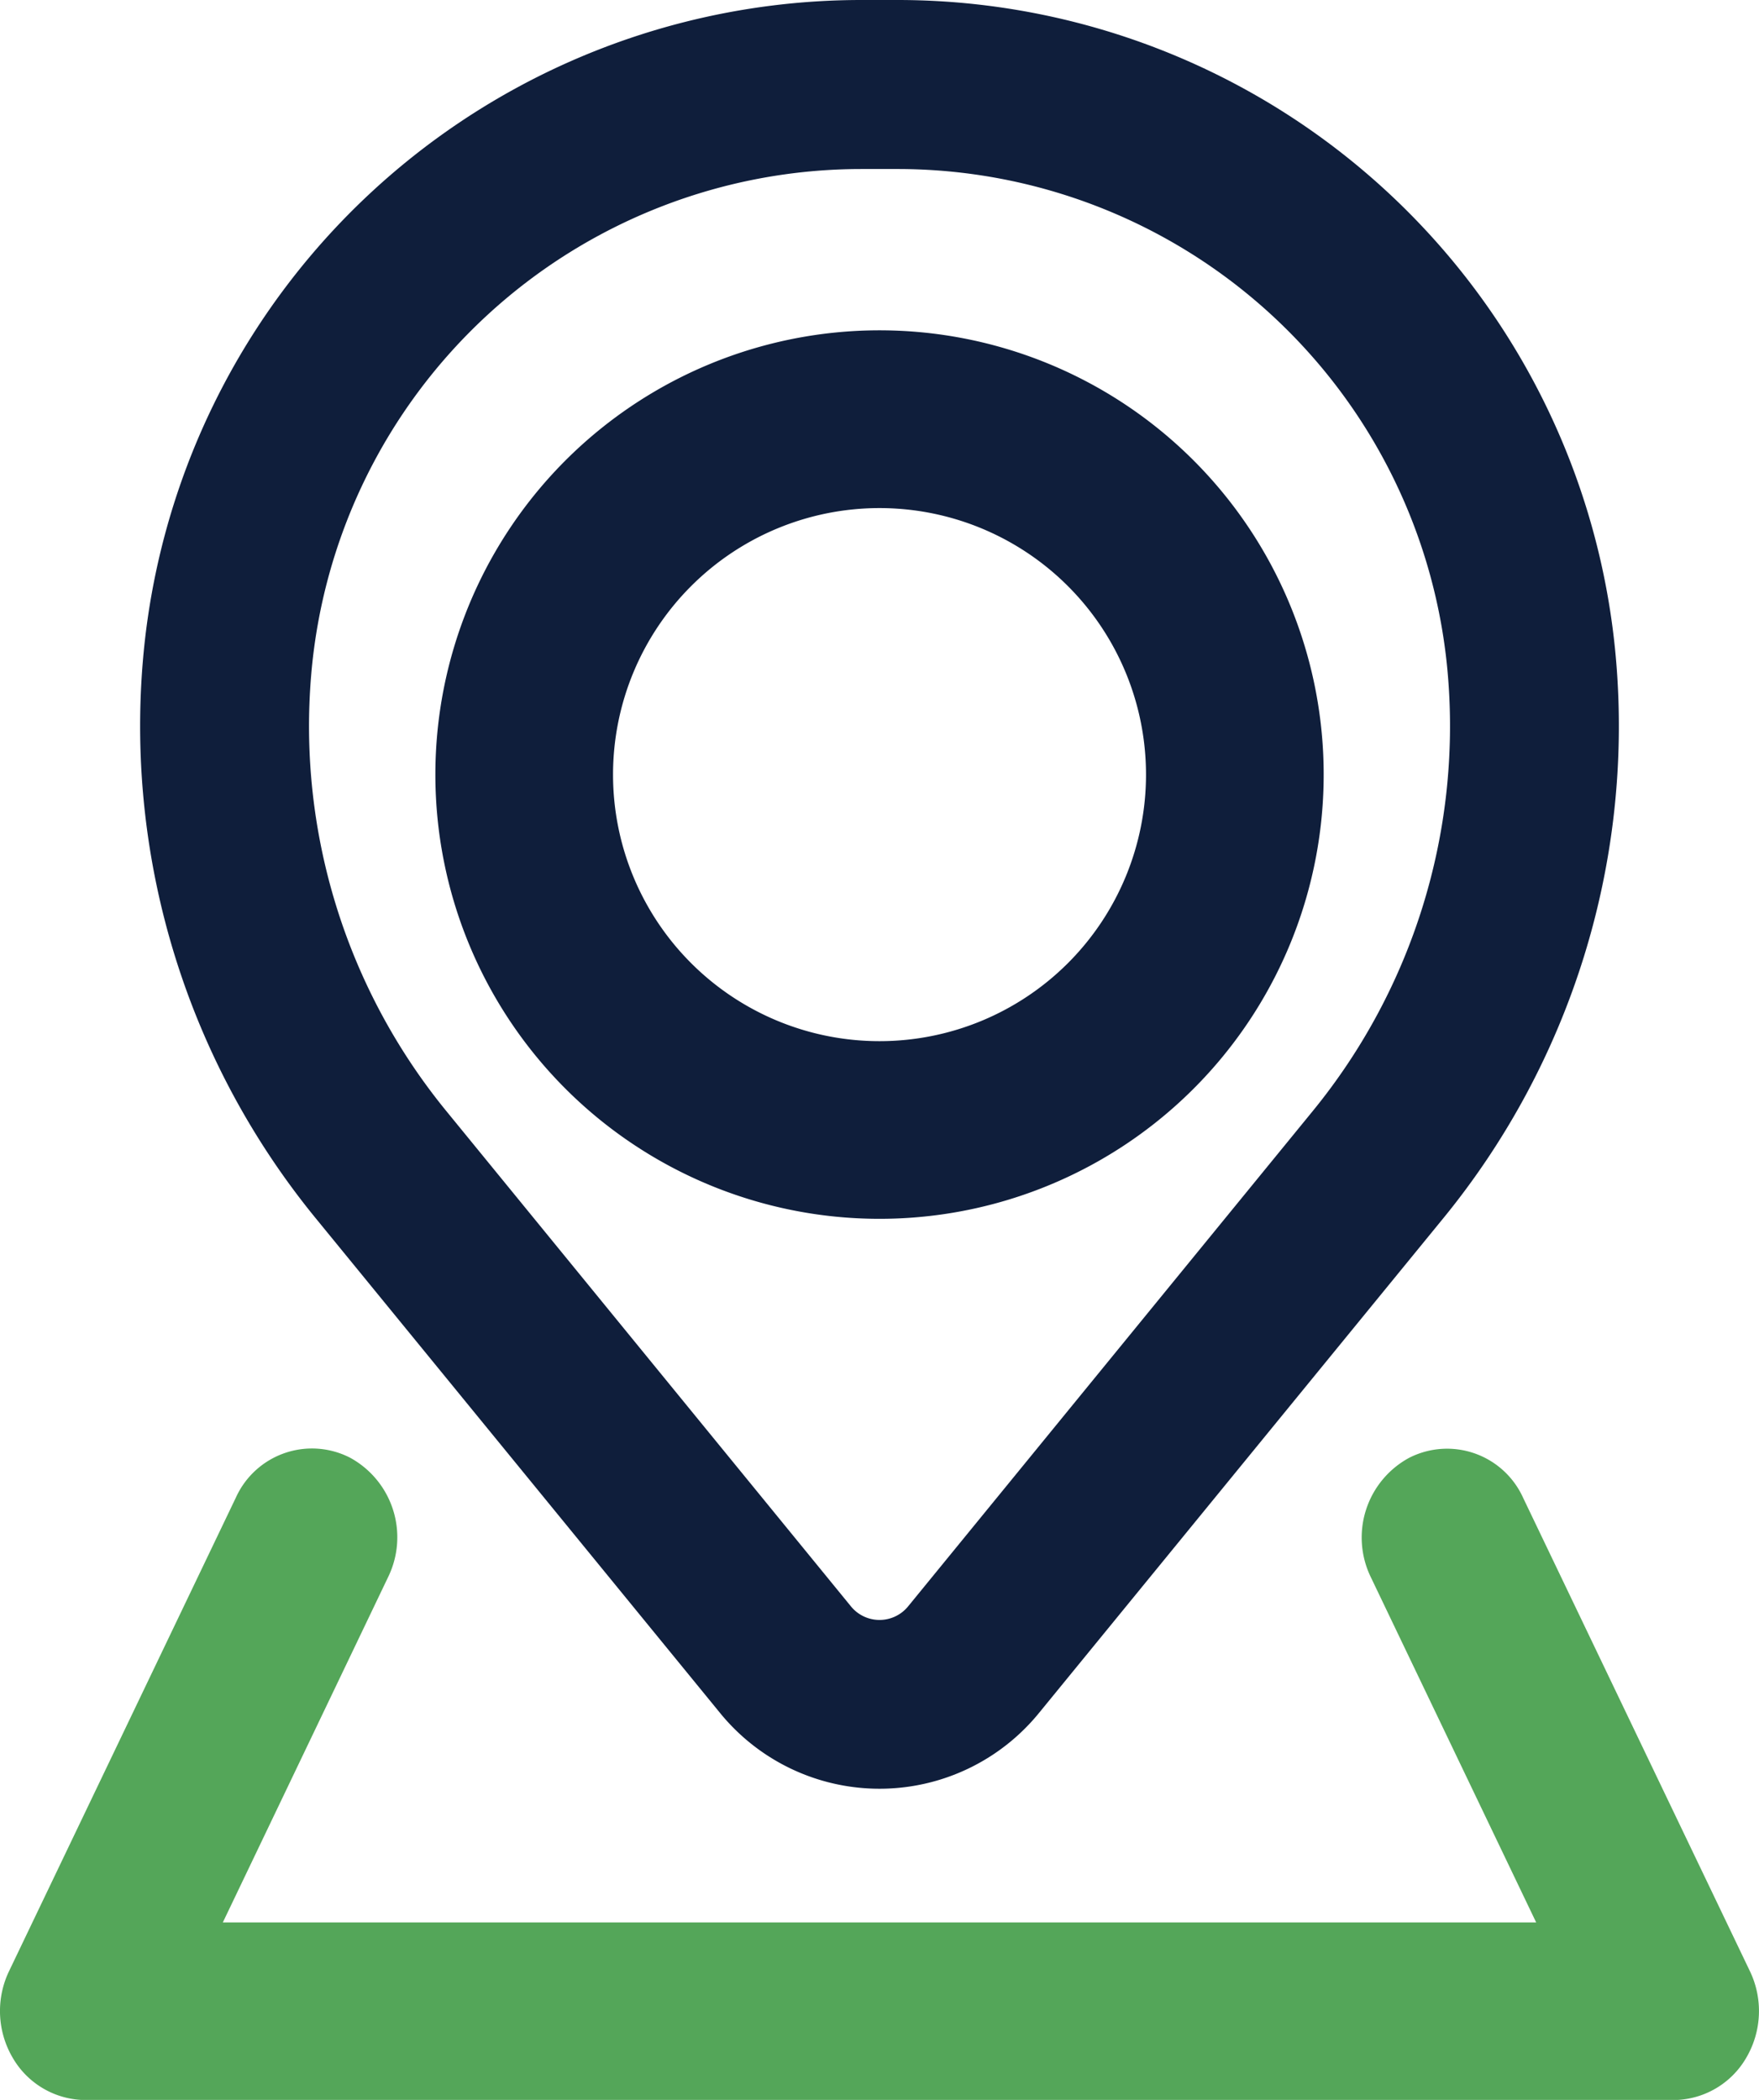
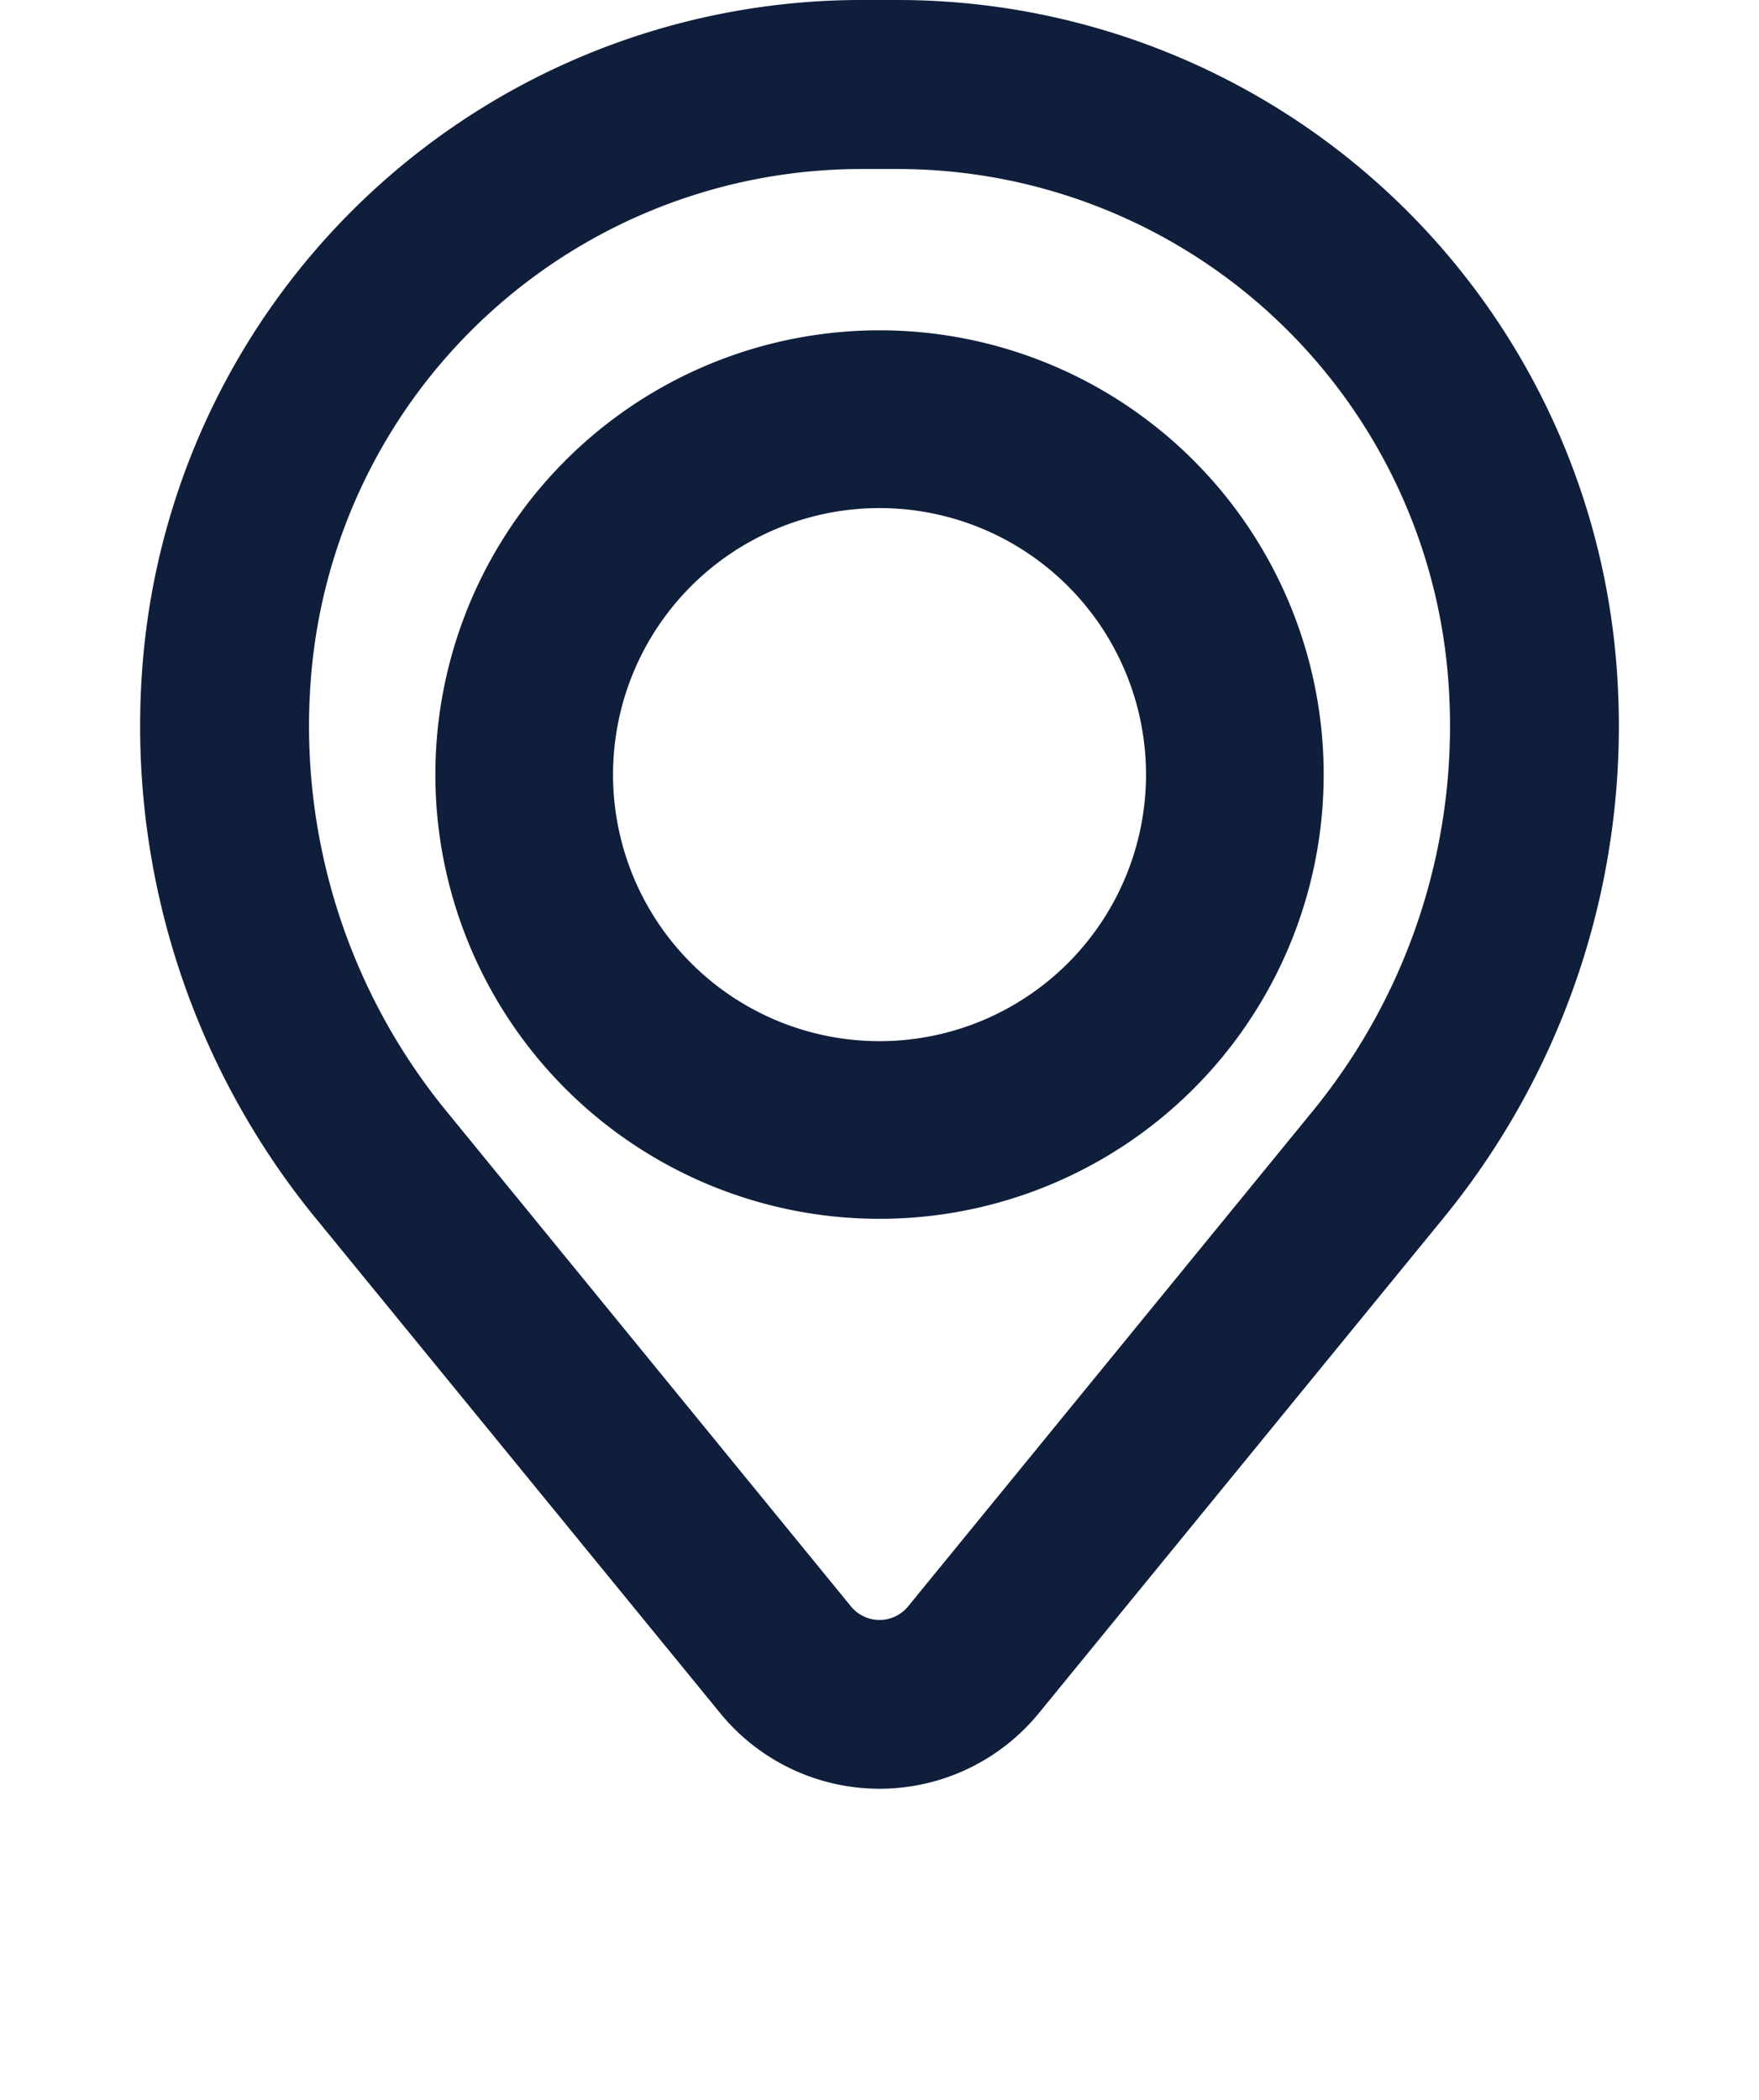
<svg xmlns="http://www.w3.org/2000/svg" width="37.433" height="44.678">
  <path fill="#0f1e3b" fill-rule="evenodd" d="M9.265 16.479a9.452 9.452 0 119.45 9.453 9.452 9.452 0 01-9.45-9.453zm9.45-5.669a5.671 5.671 0 105.673 5.669 5.671 5.671 0 00-5.673-5.669z" />
  <path fill="#0f1e3b" fill-rule="evenodd" d="M3.038 14.091A15.346 15.346 0 0118.328 0h.776a15.346 15.346 0 0115.291 14.091 16.539 16.539 0 01-3.675 11.822L22.107 36.45a4.378 4.378 0 01-6.78 0L6.713 25.913a16.538 16.538 0 01-3.675-11.822zm15.29-10.495A11.751 11.751 0 006.62 14.387a12.94 12.94 0 002.876 9.25l8.613 10.541a.785.785 0 001.216 0l8.613-10.541a12.941 12.941 0 002.876-9.25A11.752 11.752 0 0019.105 3.596z" />
-   <path fill="#54a659" d="M8.261 33.551a1.929 1.929 0 00-.81-2.536 1.777 1.777 0 00-2.43.845L.191 41.942a1.962 1.962 0 00.079 1.839 1.8 1.8 0 001.541.9h33.81a1.8 1.8 0 001.541-.9 1.962 1.962 0 00.079-1.839l-4.829-10.077a1.776 1.776 0 00-2.43-.845 1.929 1.929 0 00-.81 2.536l3.519 7.346H4.742z" />
</svg>